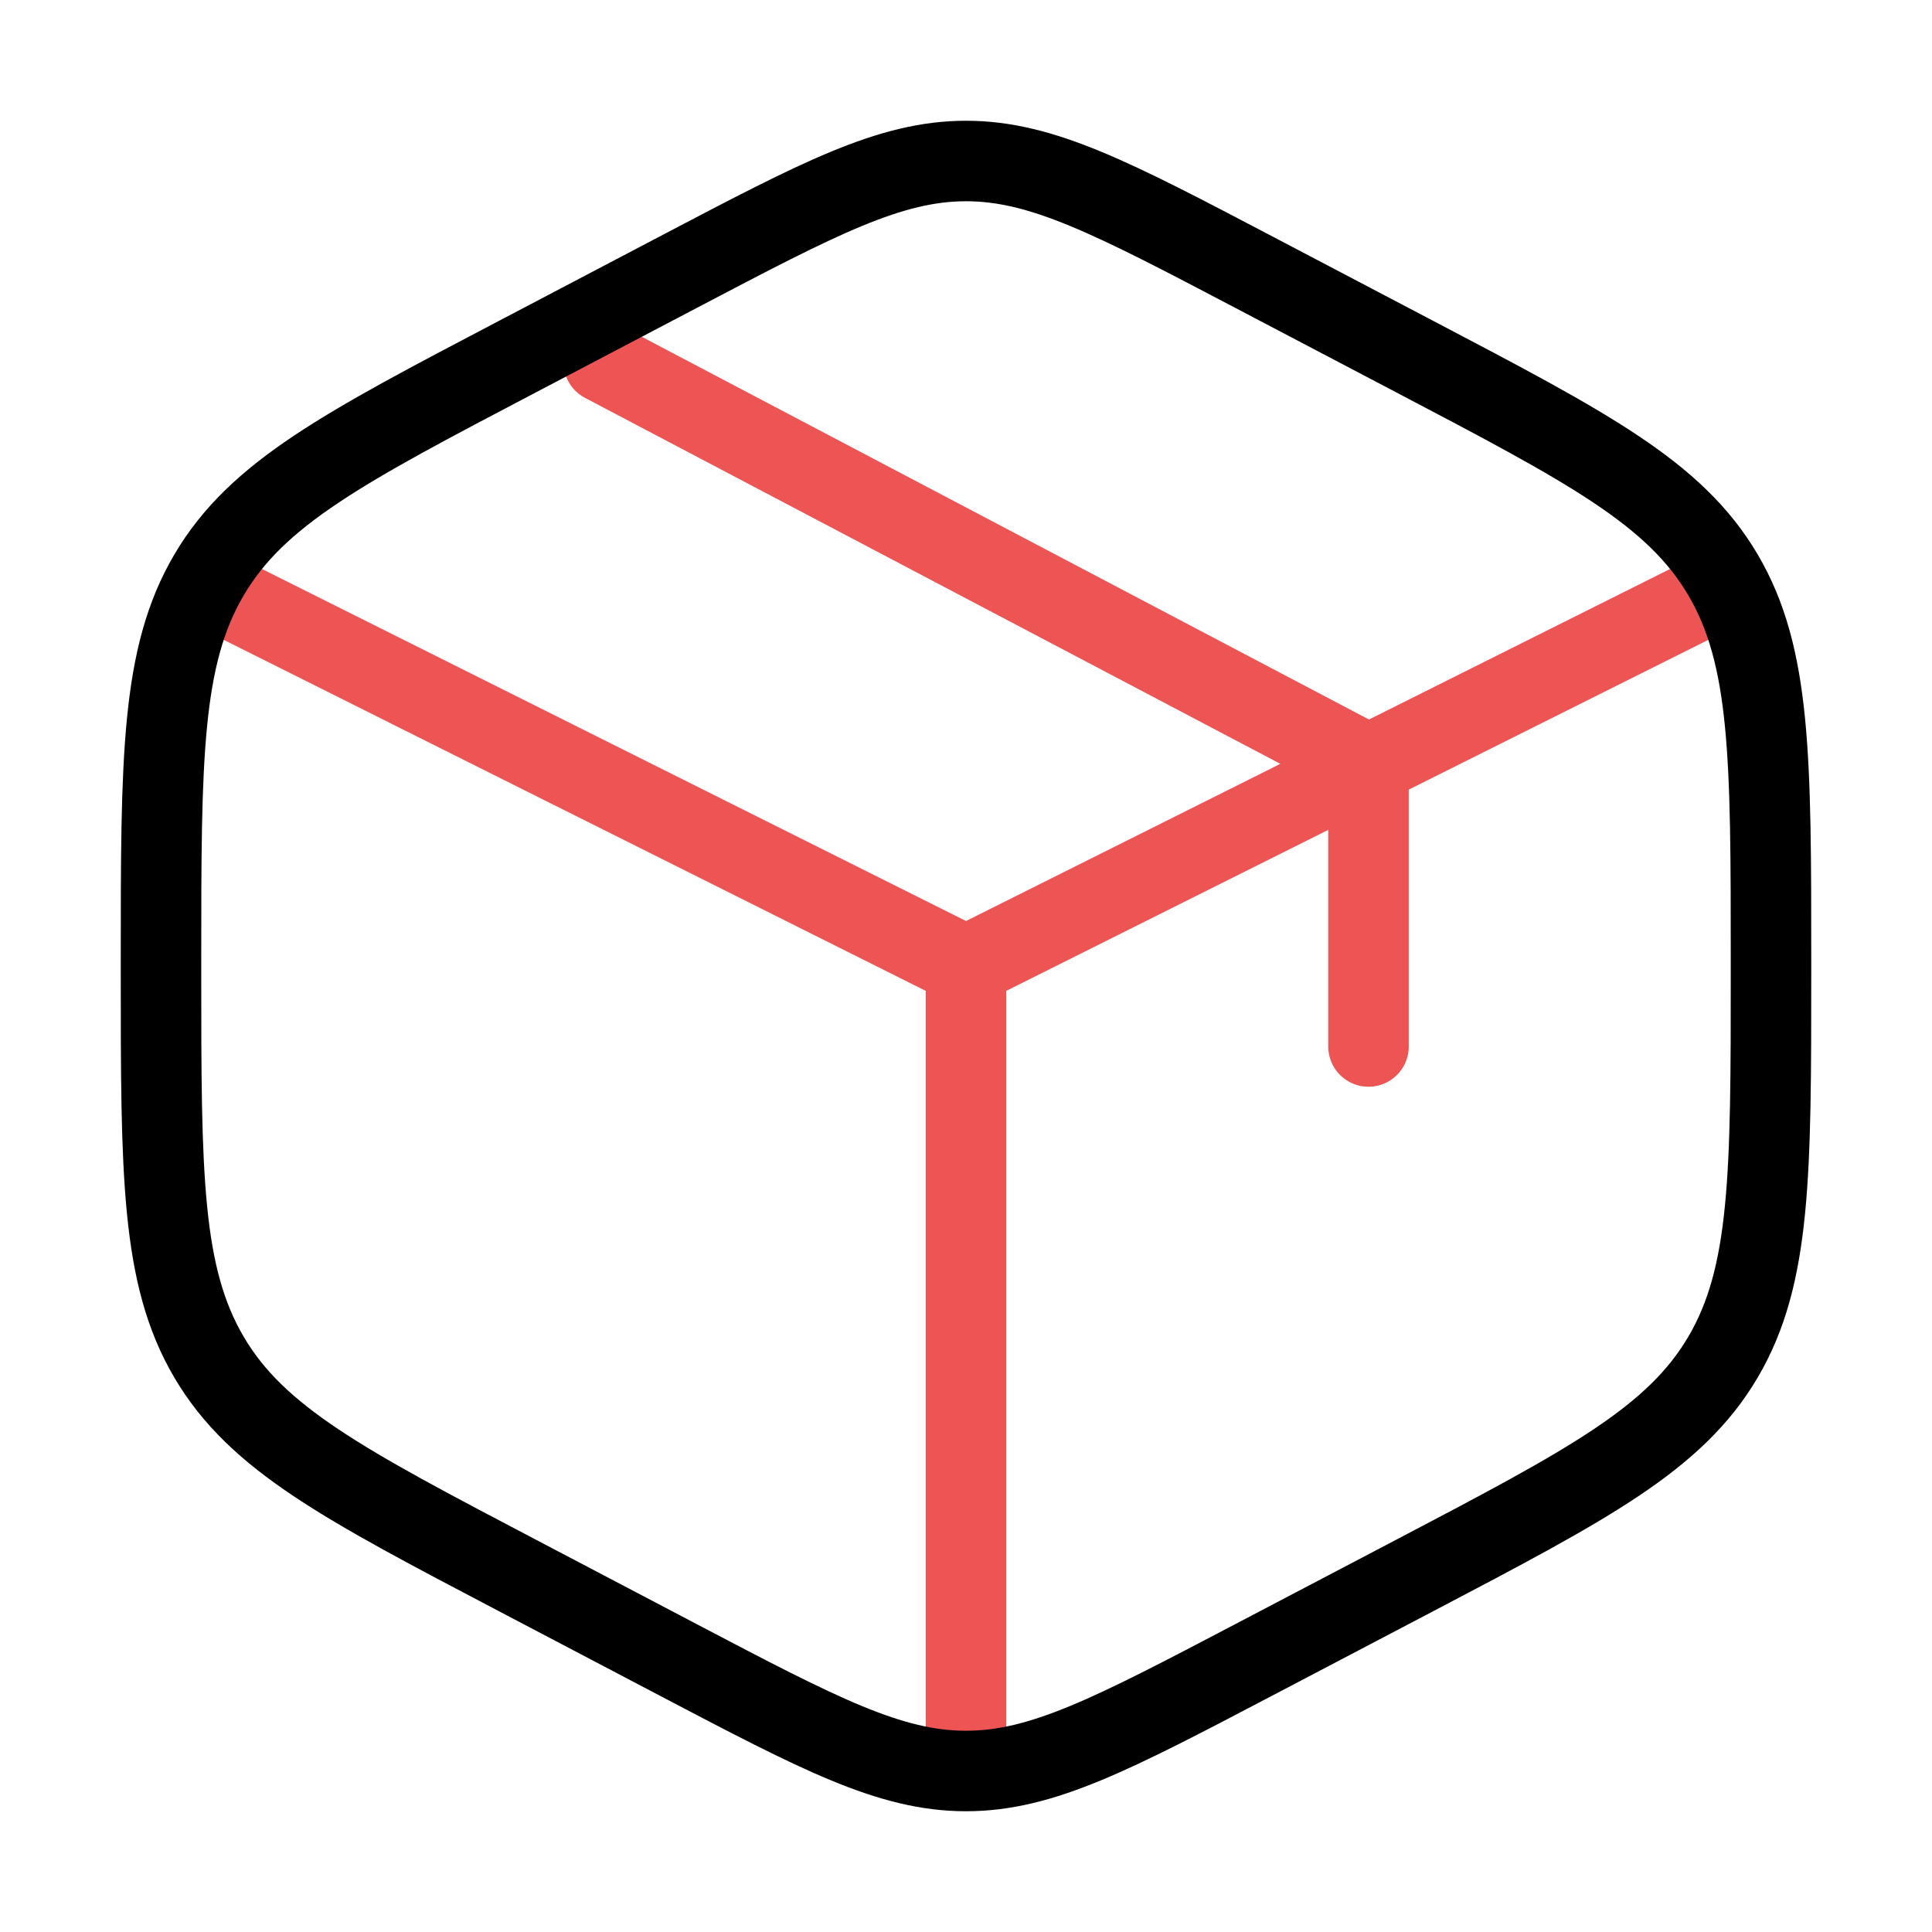
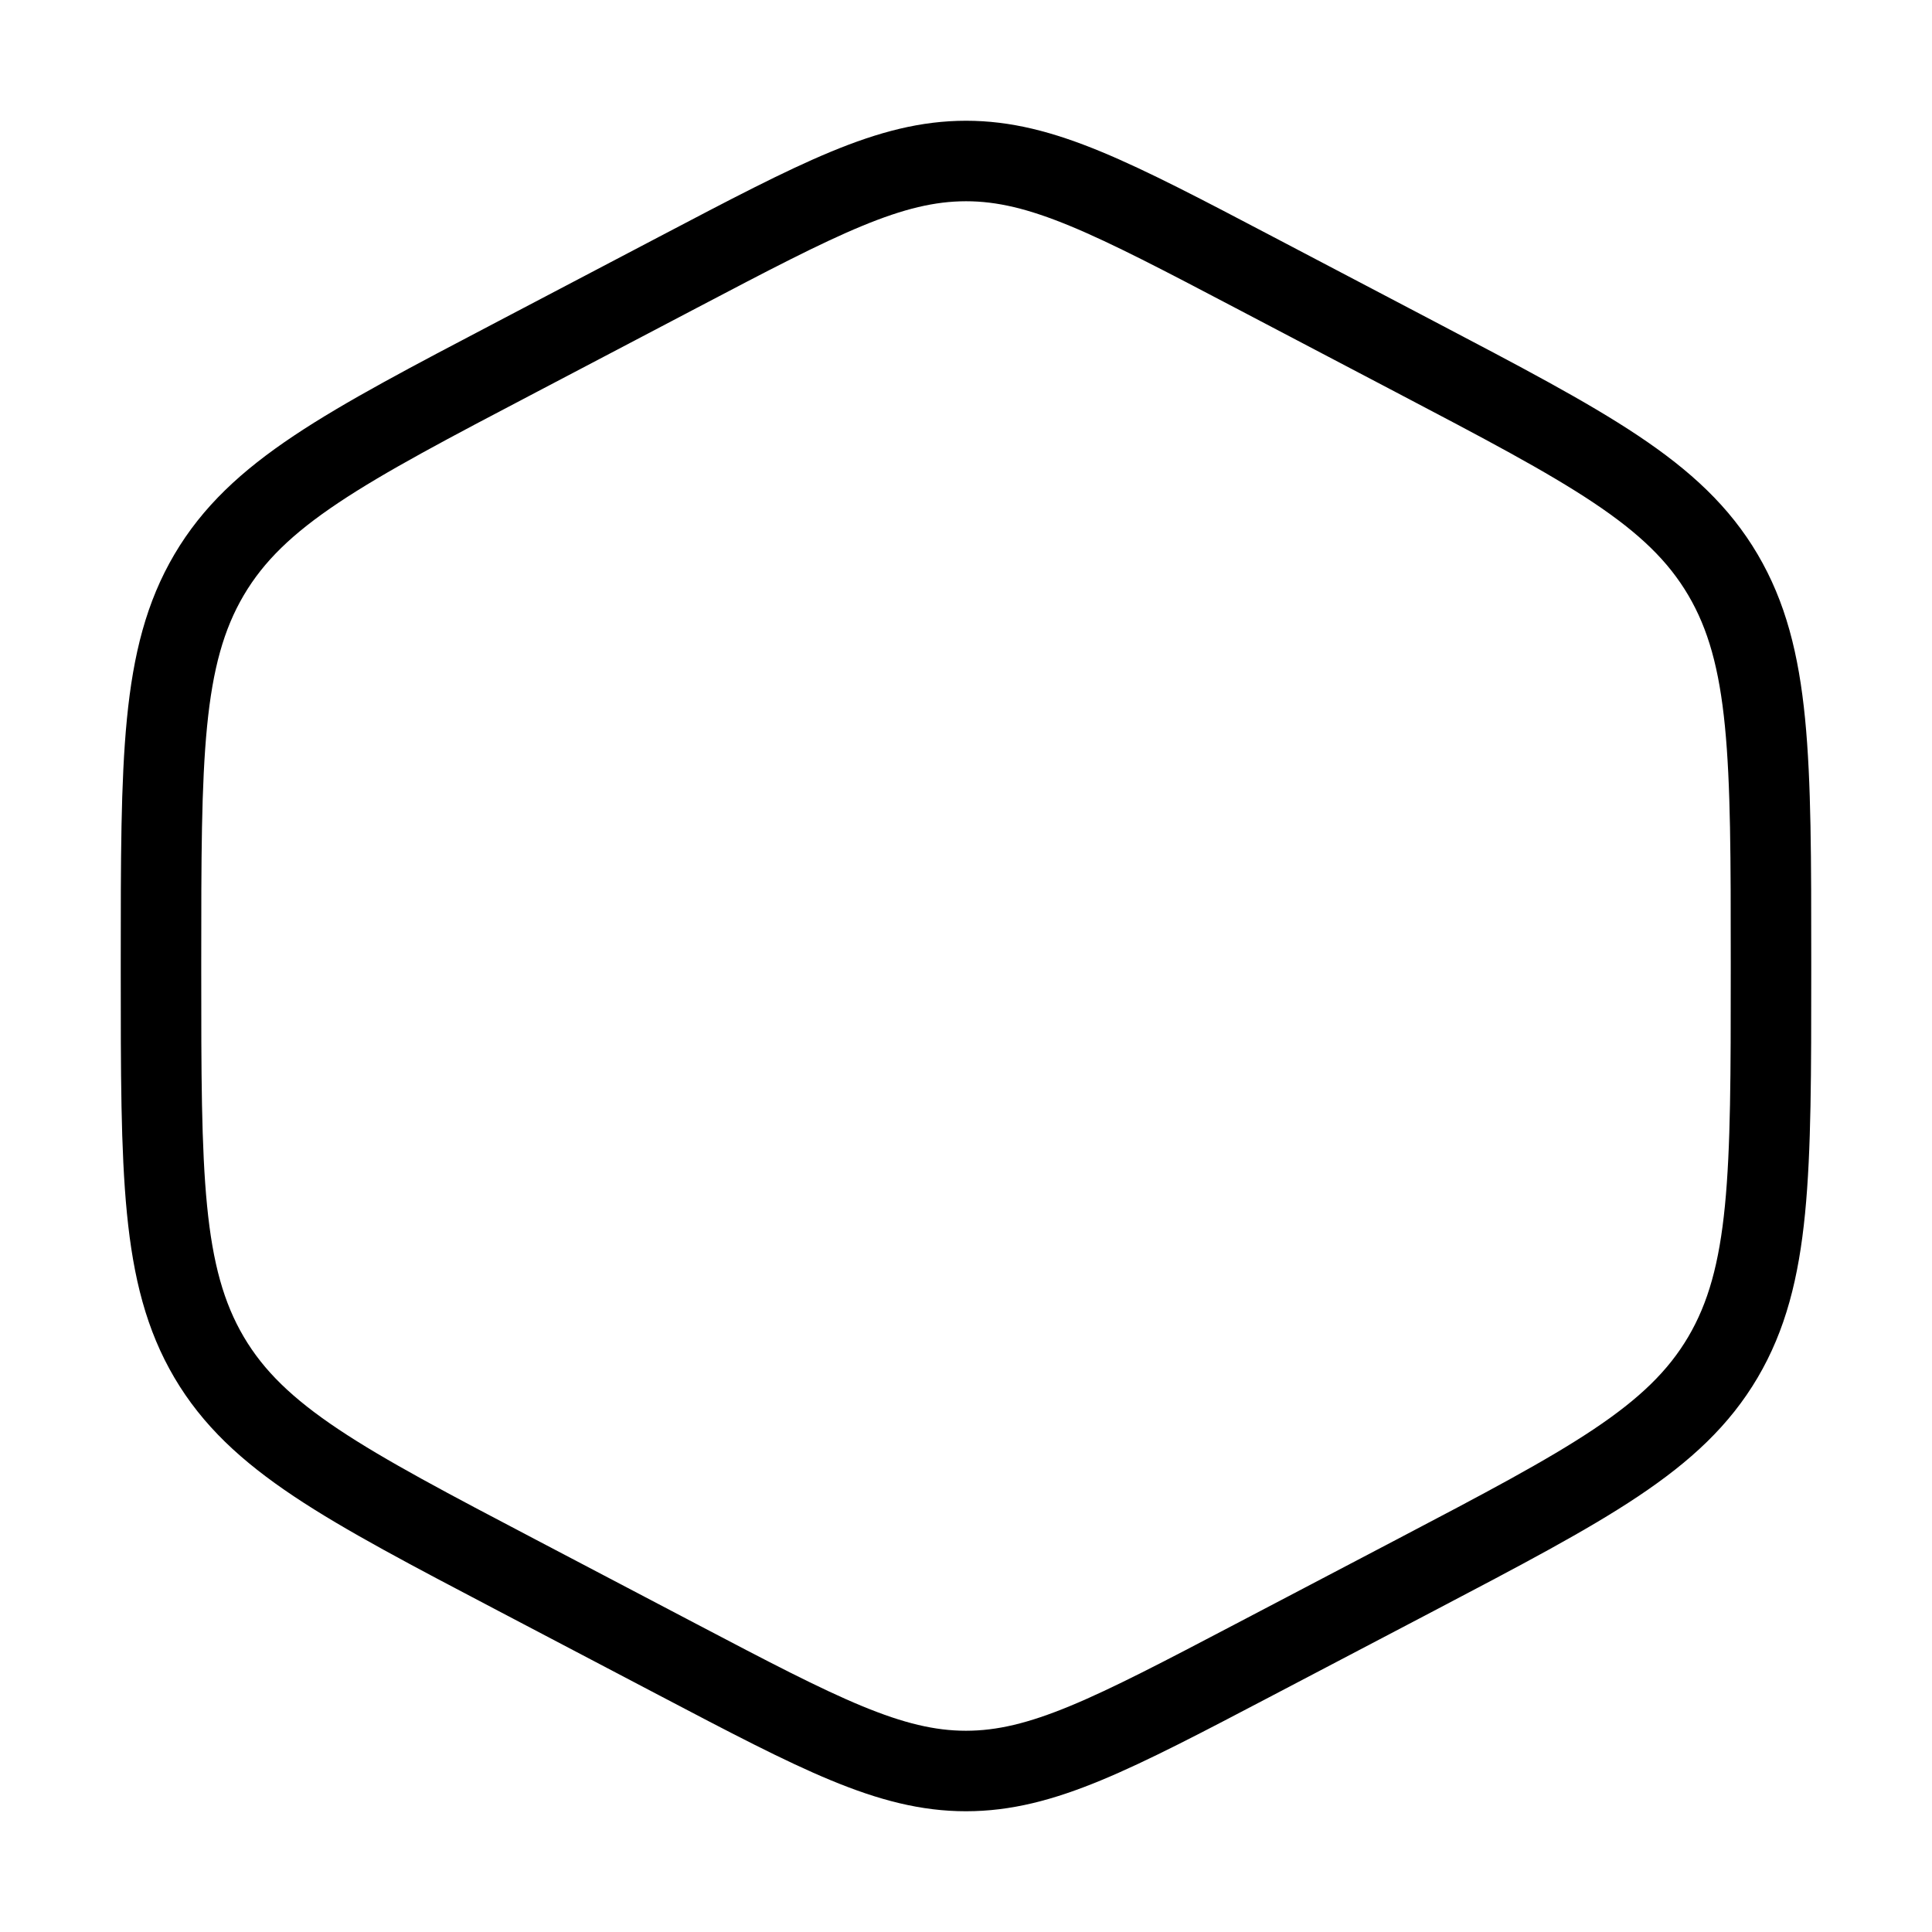
<svg xmlns="http://www.w3.org/2000/svg" width="24" height="24" viewBox="0 0 24 24" fill="none">
-   <path d="M21 7.5L17 9.5M17 9.5L16.5 9.75L12 12M17 9.5V13M17 9.5L7.5 4.5M12 12L3 7.5M12 12V21.5" stroke="#ED5555" stroke-linecap="round" />
  <path d="M15.578 3.382L17.578 4.432C19.729 5.561 20.805 6.125 21.403 7.14C22 8.154 22 9.417 22 11.942V12.059C22 14.583 22 15.846 21.403 16.86C20.805 17.875 19.729 18.44 17.578 19.569L15.578 20.618C13.822 21.539 12.944 22 12 22C11.056 22 10.178 21.54 8.422 20.618L6.422 19.568C4.271 18.439 3.195 17.875 2.597 16.86C2 15.846 2 14.583 2 12.06V11.943C2 9.418 2 8.155 2.597 7.141C3.195 6.126 4.271 5.561 6.422 4.433L8.422 3.383C10.178 2.461 11.056 2 12 2C12.944 2 13.822 2.46 15.578 3.382Z" stroke="black" stroke-linecap="round" />
</svg>